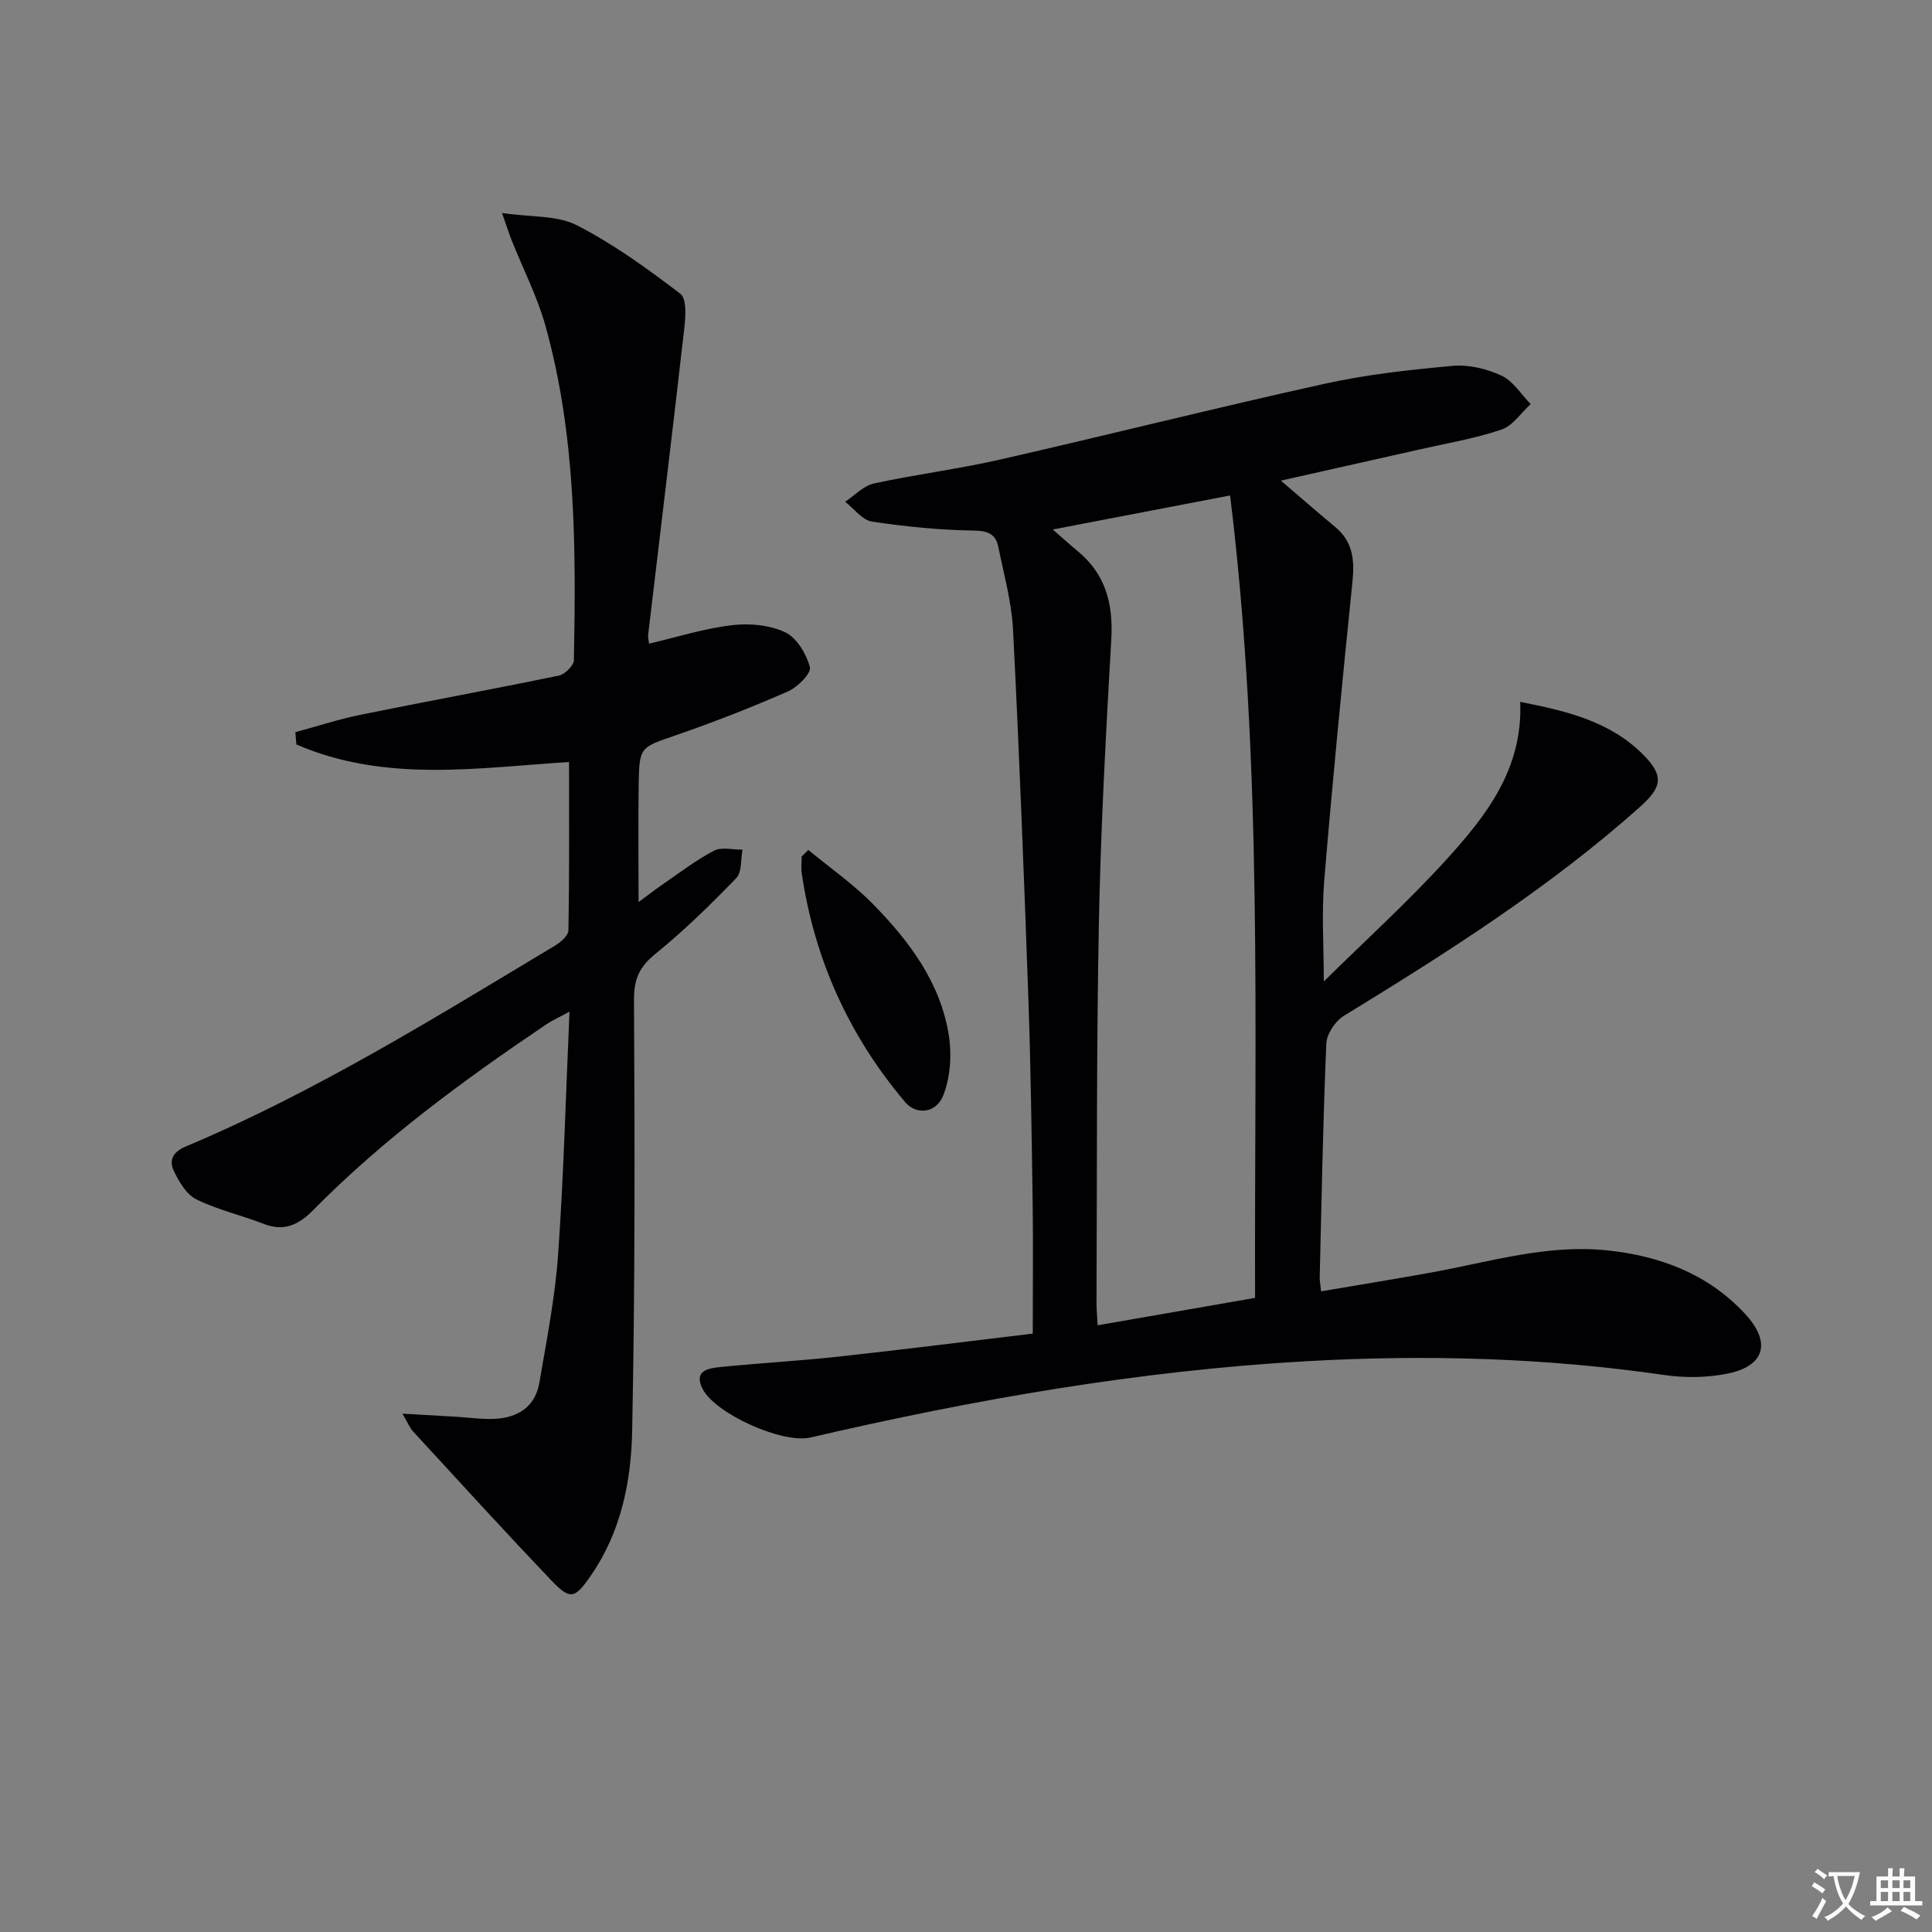
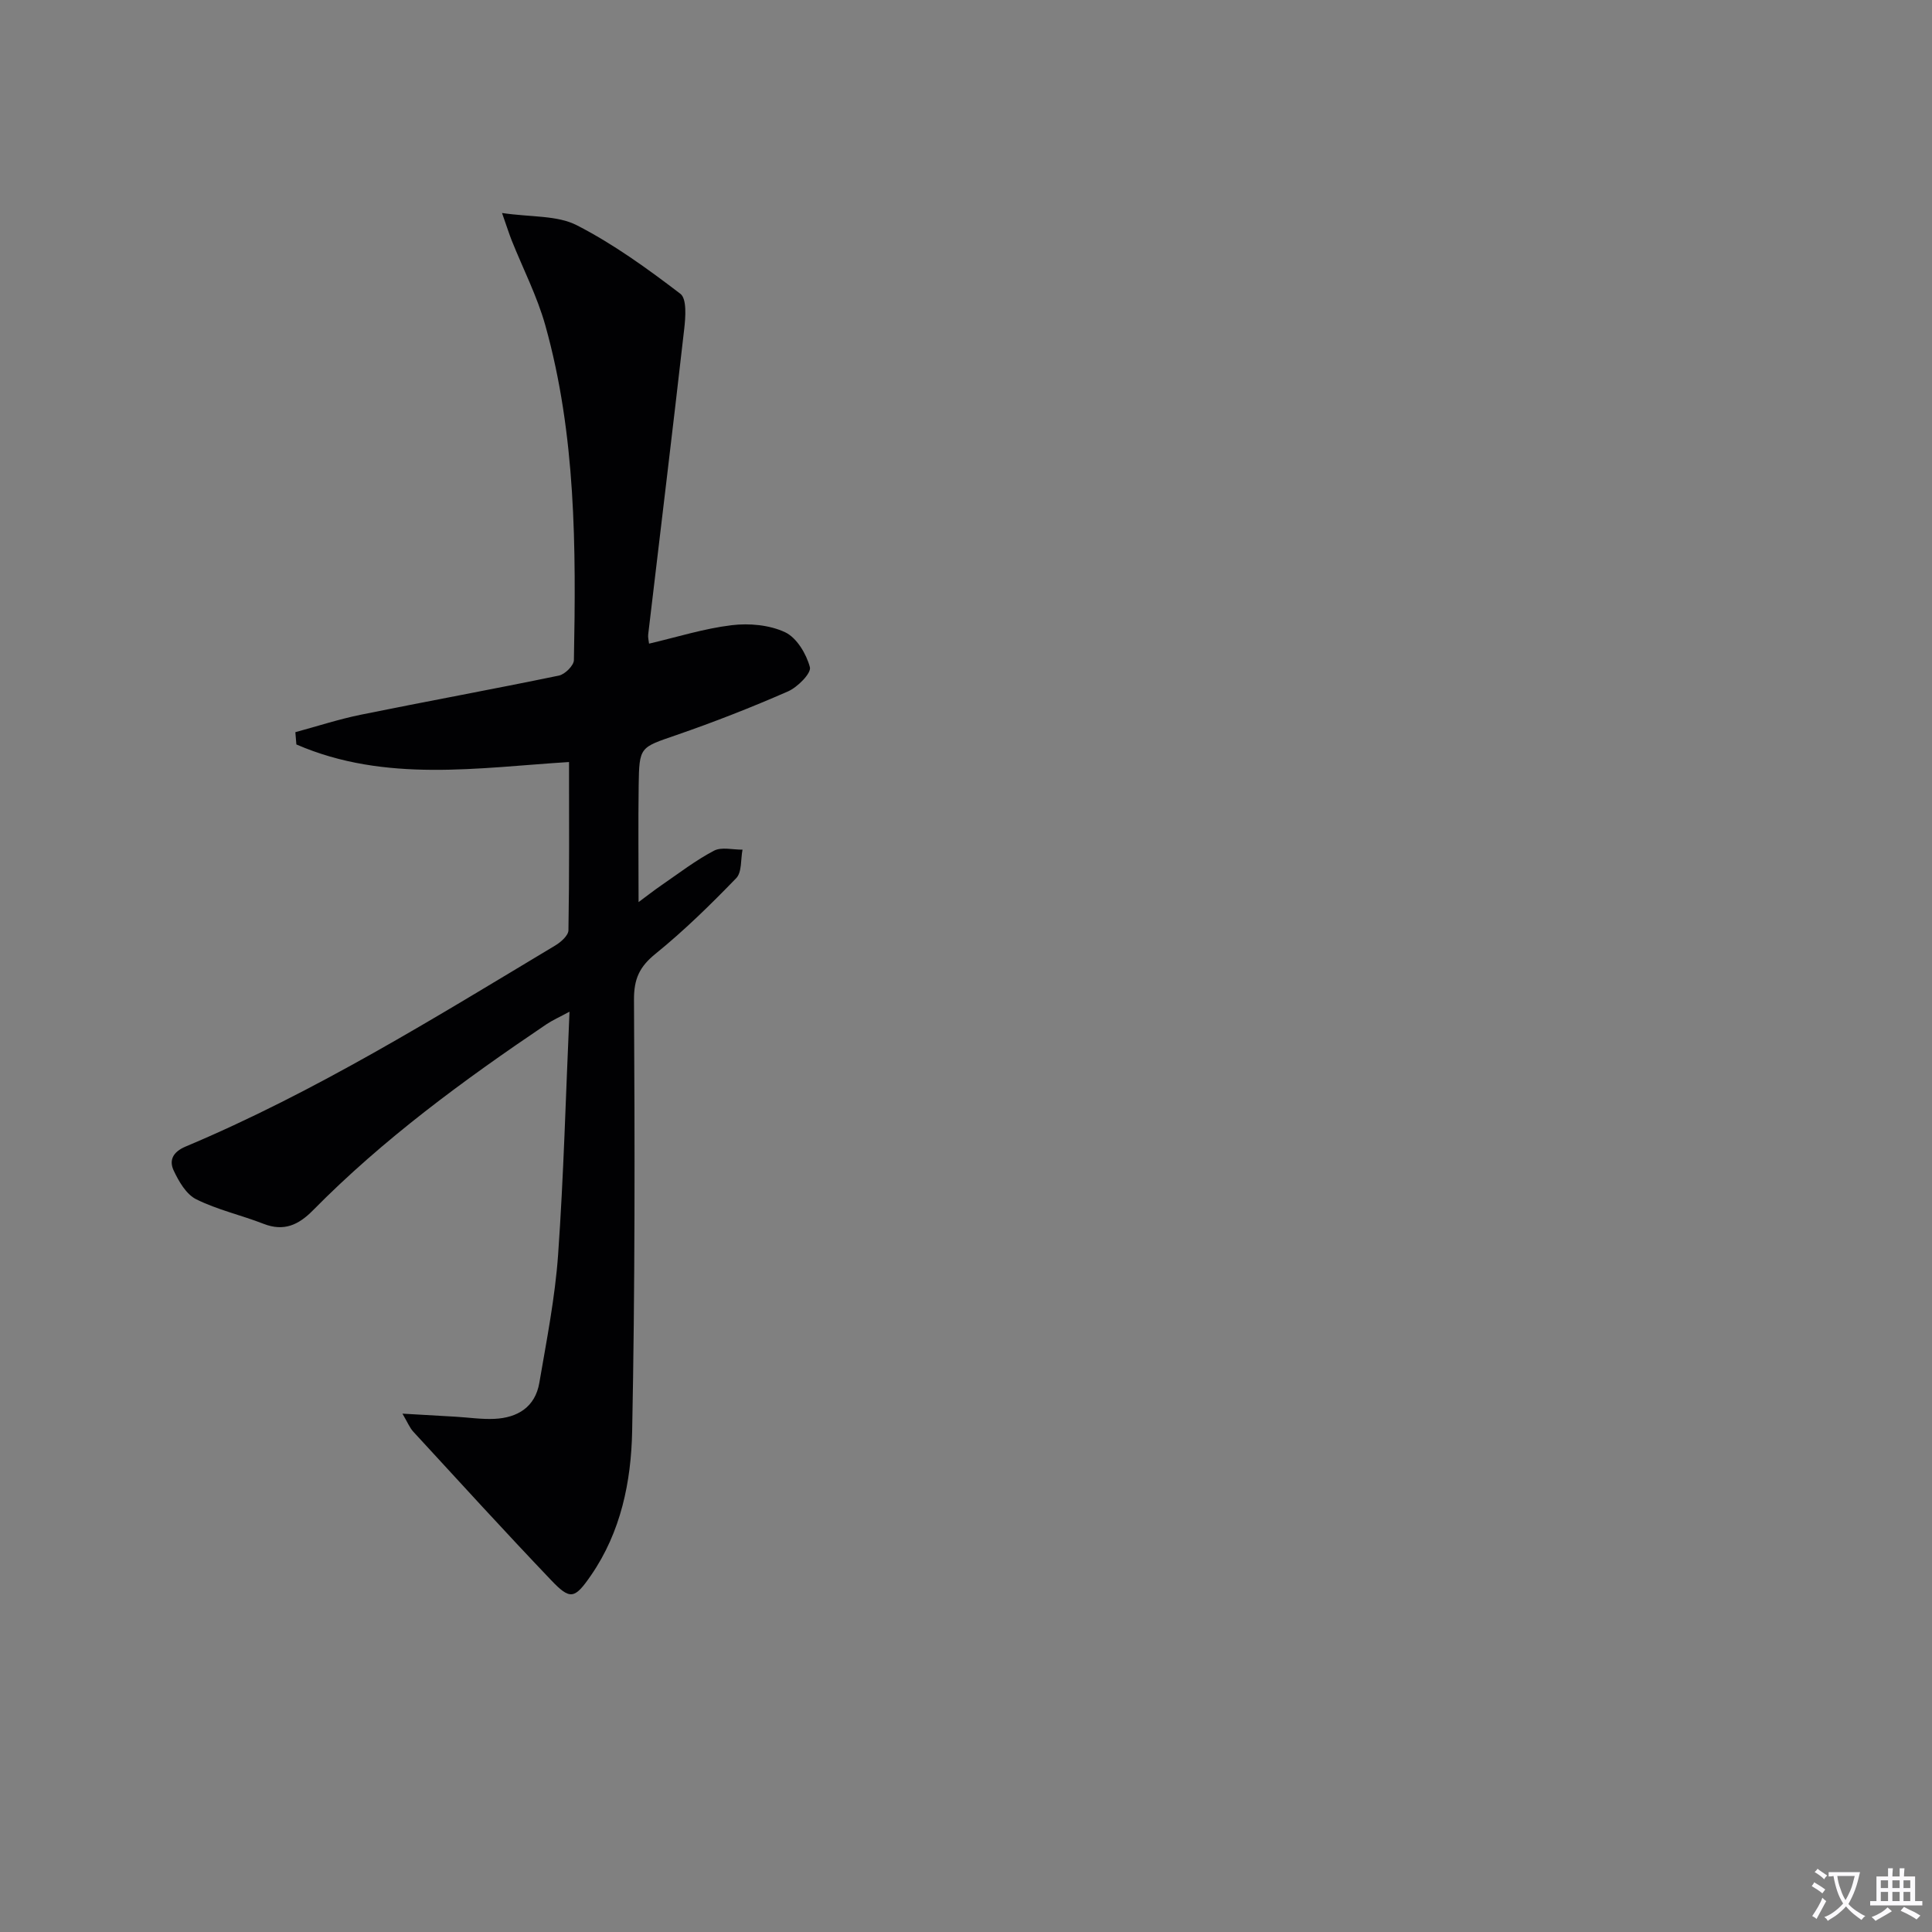
<svg xmlns="http://www.w3.org/2000/svg" enable-background="new 0 0 400 400" viewBox="0 0 400 400">
  <rect x="0" y="0" width="400" height="400" fill="#808080" stroke="none" />
  <path d="m377.9 391.2c-.2.3-.4.5-.6.8-.7-.6-1.4-1-2.2-1.5.2-.3.4-.5.5-.8.6.4 1.4.8 2.3 1.5zm-1.8 6.1c-.2-.2-.5-.4-.9-.6.4-.6.8-1.2 1.2-1.9s.7-1.3.9-1.9c.3.3.5.5.8.7-.7 1.3-1.4 2.6-2 3.7zm2.2-9c-.3.3-.5.5-.6.8-.6-.6-1.3-1.1-2-1.5.3-.3.5-.5.6-.7.6.5 1.3.9 2 1.4zm.3.2v-.9h2 4.5c-.3 1.3-.6 2.5-1 3.6s-.9 2.1-1.4 3c.4.5 1 1 1.6 1.4s1.2.8 1.9 1.1c-.3.2-.5.4-.8.8-.4-.3-1-.7-1.6-1.2s-1.2-1.1-1.6-1.6c-.5.6-1.1 1.1-1.7 1.6s-1.4.9-2.1 1.4c-.1-.3-.3-.5-.7-.8.6-.2 1.2-.5 1.9-1s1.4-1.1 2-1.8c-.5-.8-.9-1.6-1.2-2.5s-.6-2-.8-3.2c-.4.1-.7.1-1 .1zm2.5 2.7c.3 1 .7 1.7 1 2.2.3-.5.6-1.1 1-2s.6-1.9.9-3h-3.2-.4c.1.9.3 1.8.7 2.8z" fill="#fbfafc" />
  <path d="m396.5 388.5v1.5 3.6h1.5v.9c-.4 0-1 0-1.7 0h-7.9c-.5 0-.9 0-1.2 0v-.9h1.3v-3.5c0-.7 0-1.2 0-1.6h2.4c0-.8 0-1.4 0-1.7h1c0 .3-.1.8-.1 1.7h1.5c0-.8 0-1.4 0-1.7h1c0 .3-.1.9-.1 1.7zm-8.2 9.2c-.2-.3-.5-.5-.8-.8.8-.3 1.4-.6 1.9-.9s1-.7 1.4-1.1c.3.3.6.5.9.8-1.6 1-2.8 1.6-3.4 2zm2.6-6.8v-1.6h-1.5v1.6zm0 2.7v-1.9h-1.5v1.9zm2.4-2.7v-1.6h-1.5v1.6zm0 2.7v-1.9h-1.5v1.9zm.2 2 .7-.8c.4.2.9.5 1.6.8s1.3.7 1.8 1c-.3.3-.5.5-.8.8-.4-.3-1.5-1-3.3-1.8zm2-4.7v-1.6h-1.4v1.6zm0 2.7v-1.9h-1.4v1.9z" fill="#fbfafc" />
  <g fill="#010103">
-     <path d="m213.82 276.11c0-9.47.1-18.24-.02-27.01-.21-14.14-.39-28.29-.89-42.43-.9-25.43-1.88-50.86-3.17-76.27-.29-5.75-1.89-11.44-3.04-17.13-.52-2.58-2-3.37-4.97-3.42-7.08-.11-14.19-.8-21.2-1.86-2.01-.31-3.71-2.68-5.56-4.11 1.98-1.3 3.81-3.31 5.98-3.78 8.58-1.88 17.35-2.96 25.91-4.91 22.49-5.12 44.86-10.76 67.37-15.73 8.7-1.92 17.64-2.91 26.53-3.71 3.32-.3 7.05.6 10.11 2.02 2.41 1.12 4.06 3.87 6.04 5.89-2 1.82-3.71 4.49-6.05 5.28-5.47 1.85-11.24 2.82-16.89 4.1-9.36 2.12-18.72 4.21-28.78 6.47 4.07 3.48 7.62 6.58 11.25 9.59 3.64 3.01 4.03 6.81 3.58 11.24-2.1 20.63-4.14 41.28-5.85 61.95-.57 6.85-.09 13.79-.09 20.91 8.5-8.39 17.45-16.5 25.53-25.4 8.18-9.01 15.72-18.69 15.13-32.48 9.61 1.88 18.59 4.01 25.47 10.93 4.26 4.29 3.96 6.66-.54 10.69-18.82 16.83-40.03 30.26-61.47 43.4-1.76 1.08-3.52 3.73-3.6 5.73-.69 16.13-.98 32.27-1.37 48.41-.02.64.13 1.29.29 2.88 7.79-1.33 15.39-2.56 22.96-3.93 12.06-2.19 23.93-5.89 36.41-4.54 10.87 1.17 20.69 4.86 28.34 13.05 5.55 5.94 4.24 10.9-3.65 12.47-4.15.82-8.66.9-12.86.29-24.63-3.58-49.3-4.28-74.16-2.88-34.8 1.96-68.91 7.93-102.76 15.8-5.8 1.35-19.76-4.94-22.35-10.09-1.9-3.77 1.23-4.25 3.68-4.5 8.1-.82 16.24-1.26 24.33-2.14 13.64-1.49 27.29-3.22 40.36-4.78zm4.13-166.48c2.42 2.09 3.77 3.32 5.18 4.48 5.79 4.77 7.37 10.92 6.95 18.25-1.12 19.58-2.19 39.19-2.57 58.79-.51 26.15-.37 52.32-.49 78.48-.01 1.45.14 2.9.23 4.76 10.99-1.92 21.58-3.76 32.6-5.68-.17-55.53 1.63-110.75-5.17-166.13-11.96 2.3-23.61 4.53-36.73 7.05z" />
    <path d="m83.32 292.68c4.31.25 7.7.44 11.09.64 2.65.16 5.31.56 7.95.44 4.8-.22 8.44-2.45 9.3-7.45 1.51-8.82 3.26-17.65 3.89-26.55 1.16-16.4 1.58-32.85 2.36-50.3-2.09 1.13-3.52 1.76-4.8 2.62-17.13 11.56-33.77 23.75-48.33 38.52-2.98 3.02-6 4.42-10.21 2.78-4.61-1.8-9.54-2.89-13.94-5.08-2.08-1.03-3.63-3.72-4.69-6-.95-2.05-.18-3.79 2.47-4.91 26.91-11.31 51.63-26.69 76.57-41.65 1.15-.69 2.69-2.05 2.71-3.13.2-11.6.12-23.21.12-34.84-18.6 1.15-38.02 4.37-56.45-3.64-.07-.85-.14-1.7-.21-2.54 4.51-1.22 8.97-2.68 13.53-3.61 13.66-2.78 27.38-5.28 41.04-8.11 1.25-.26 3.08-2.08 3.1-3.2.45-23.31.43-46.63-5.92-69.32-1.69-6.02-4.61-11.7-6.95-17.55-.52-1.31-.94-2.66-2.01-5.7 6.05.89 11.4.45 15.47 2.53 7.6 3.89 14.65 9 21.46 14.2 1.35 1.03 1.07 4.83.79 7.27-2.4 21.1-4.97 42.18-7.46 63.27-.07.61.11 1.26.18 1.89 5.81-1.36 11.39-3.13 17.11-3.82 3.63-.44 7.82-.06 11.06 1.46 2.4 1.13 4.4 4.48 5.13 7.23.33 1.24-2.55 4.15-4.54 5.02-7.58 3.32-15.32 6.35-23.14 9.05-7.5 2.59-7.66 2.35-7.77 10.46-.11 7.91-.02 15.83-.02 24.11 1.49-1.1 3.12-2.38 4.82-3.55 3.55-2.44 7-5.1 10.79-7.09 1.57-.83 3.92-.19 5.91-.22-.39 2-.11 4.67-1.3 5.9-5.3 5.48-10.79 10.86-16.7 15.65-3.31 2.68-4.49 5.17-4.47 9.52.17 29.79.22 59.58-.38 89.36-.21 10.44-2.33 20.85-8.52 29.82-3.39 4.91-4.29 5.16-8.26.99-9.64-10.11-19.05-20.43-28.51-30.71-.75-.8-1.16-1.87-2.27-3.76z" />
-     <path d="m167.35 175.97c4.5 3.72 9.35 7.09 13.42 11.24 7.49 7.65 13.94 16.22 15.67 27.12.64 4.01.32 8.65-1.12 12.39-1.48 3.84-5.63 4.17-7.92 1.46-11.63-13.76-18.79-29.56-21.41-47.4-.16-1.12-.02-2.29-.02-3.44.45-.45.91-.91 1.38-1.37z" />
+     <path d="m167.35 175.97z" />
  </g>
</svg>